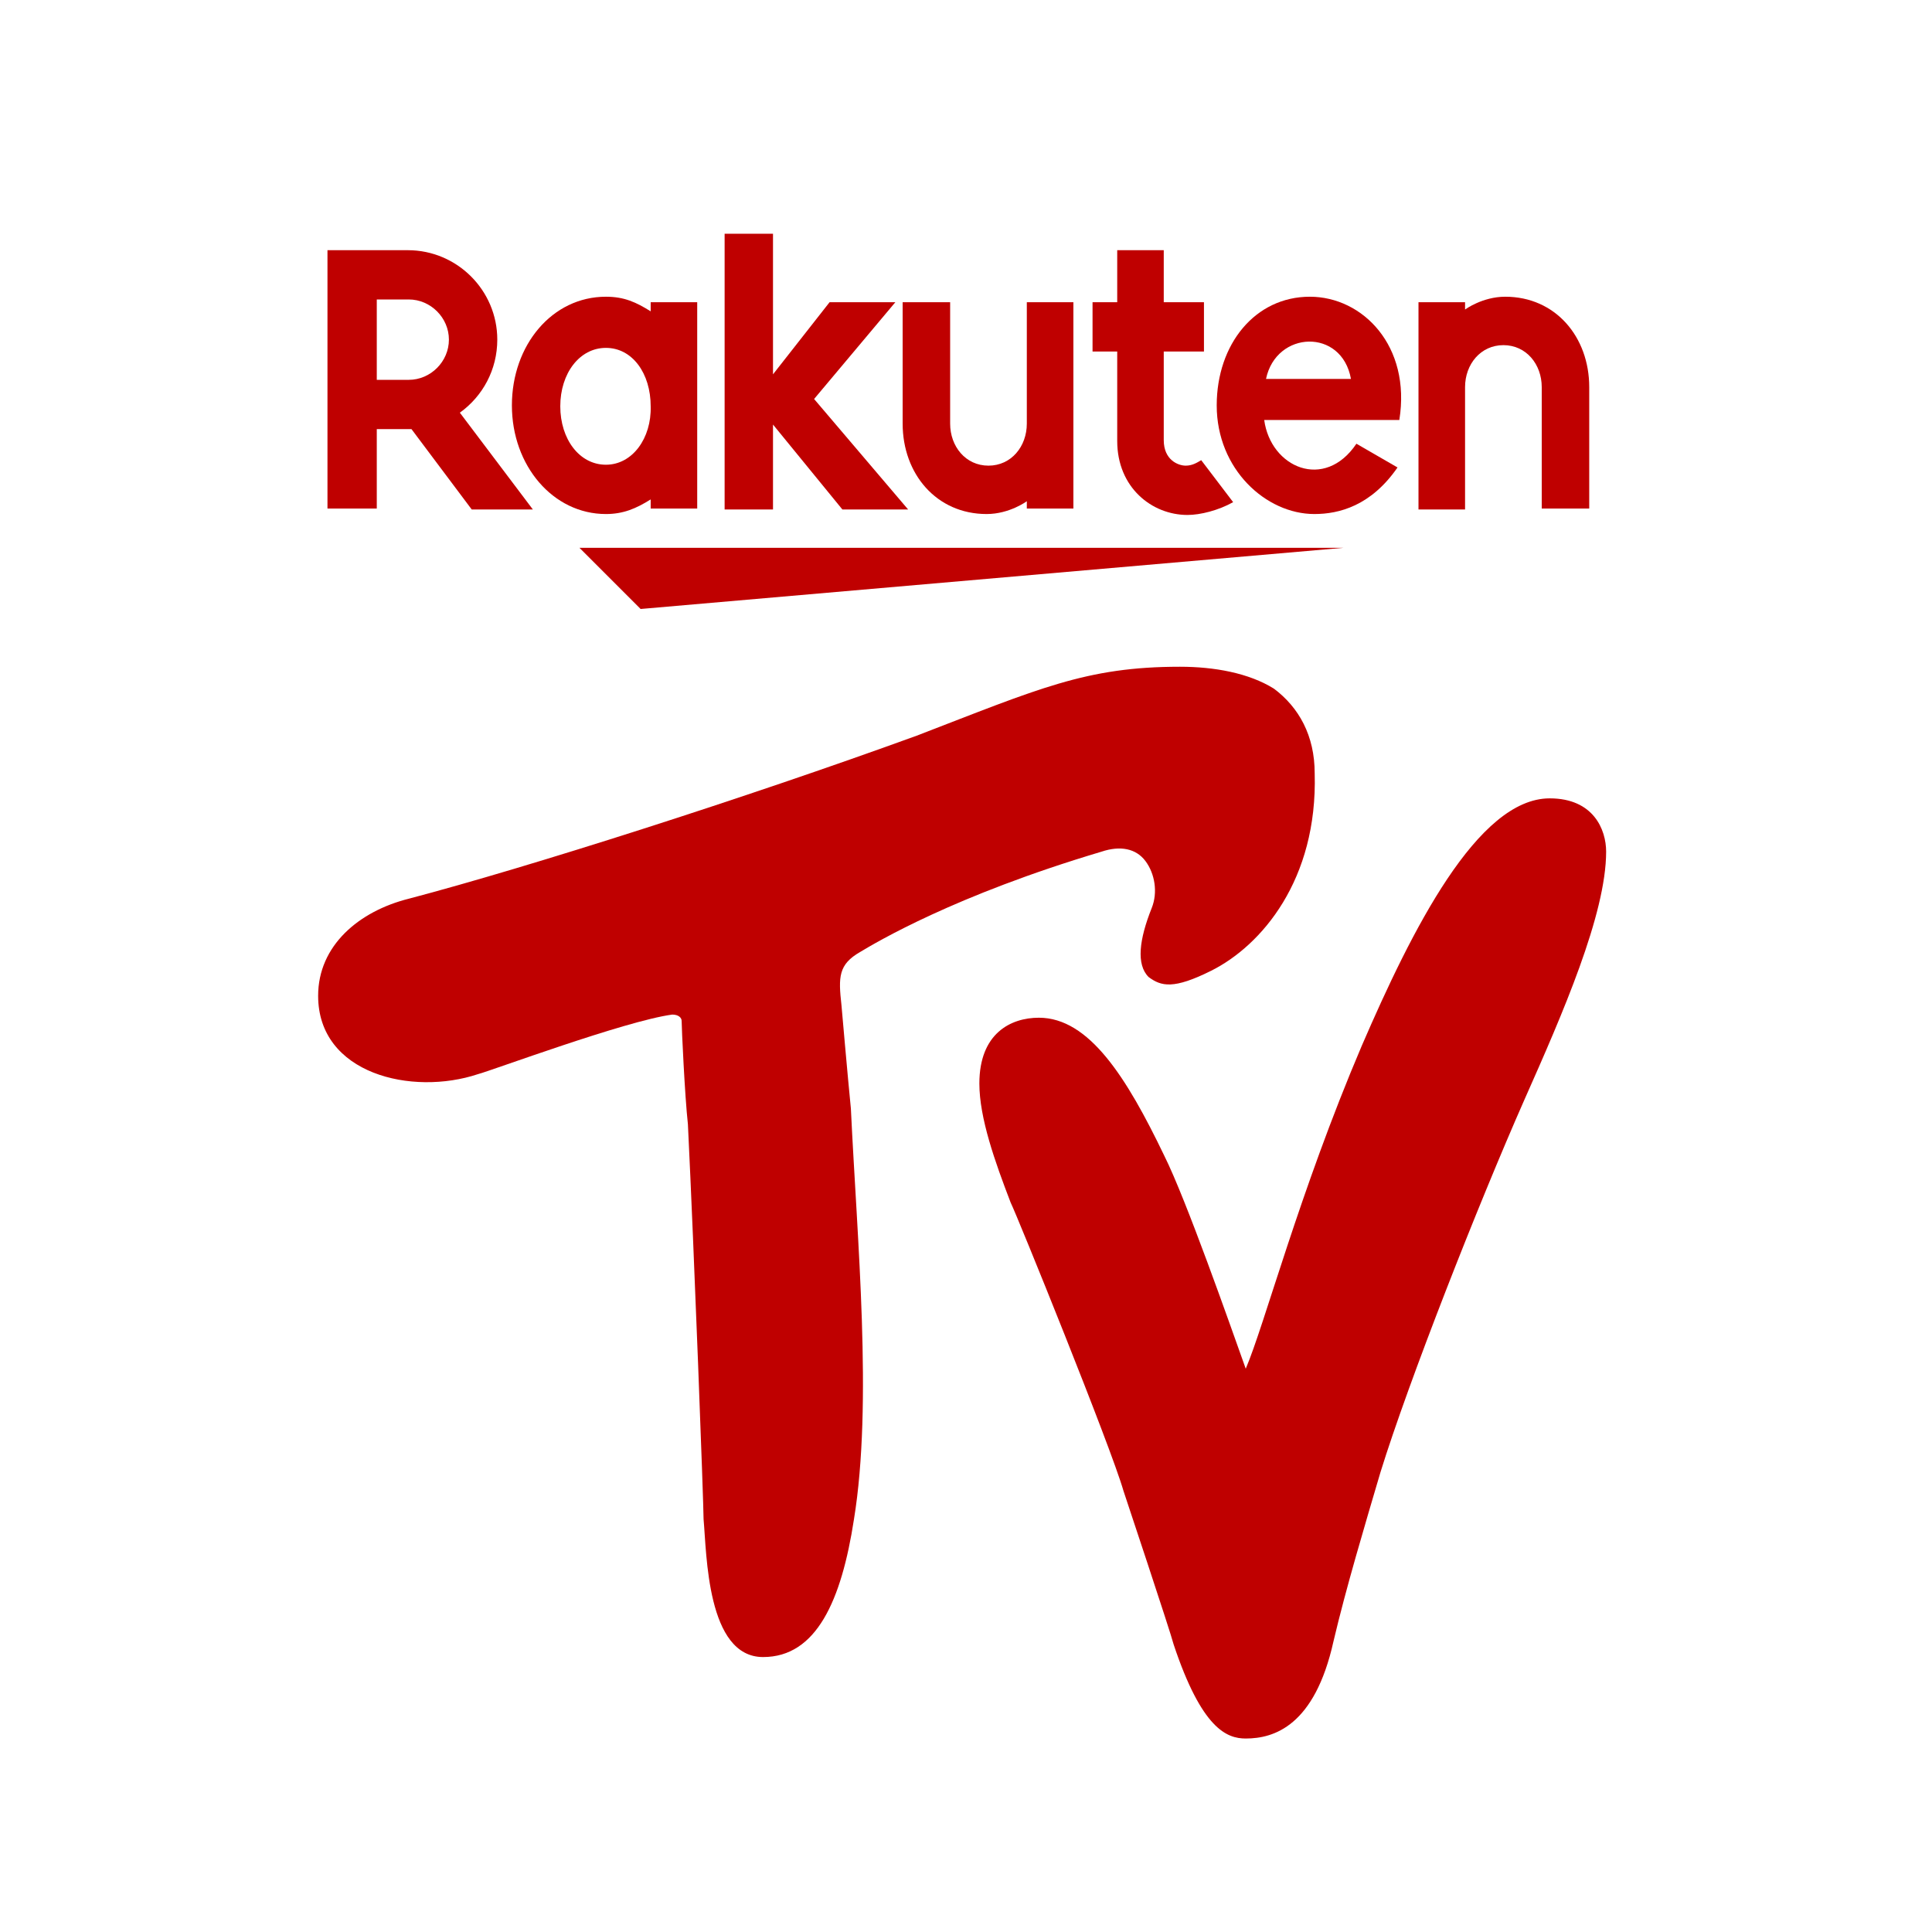
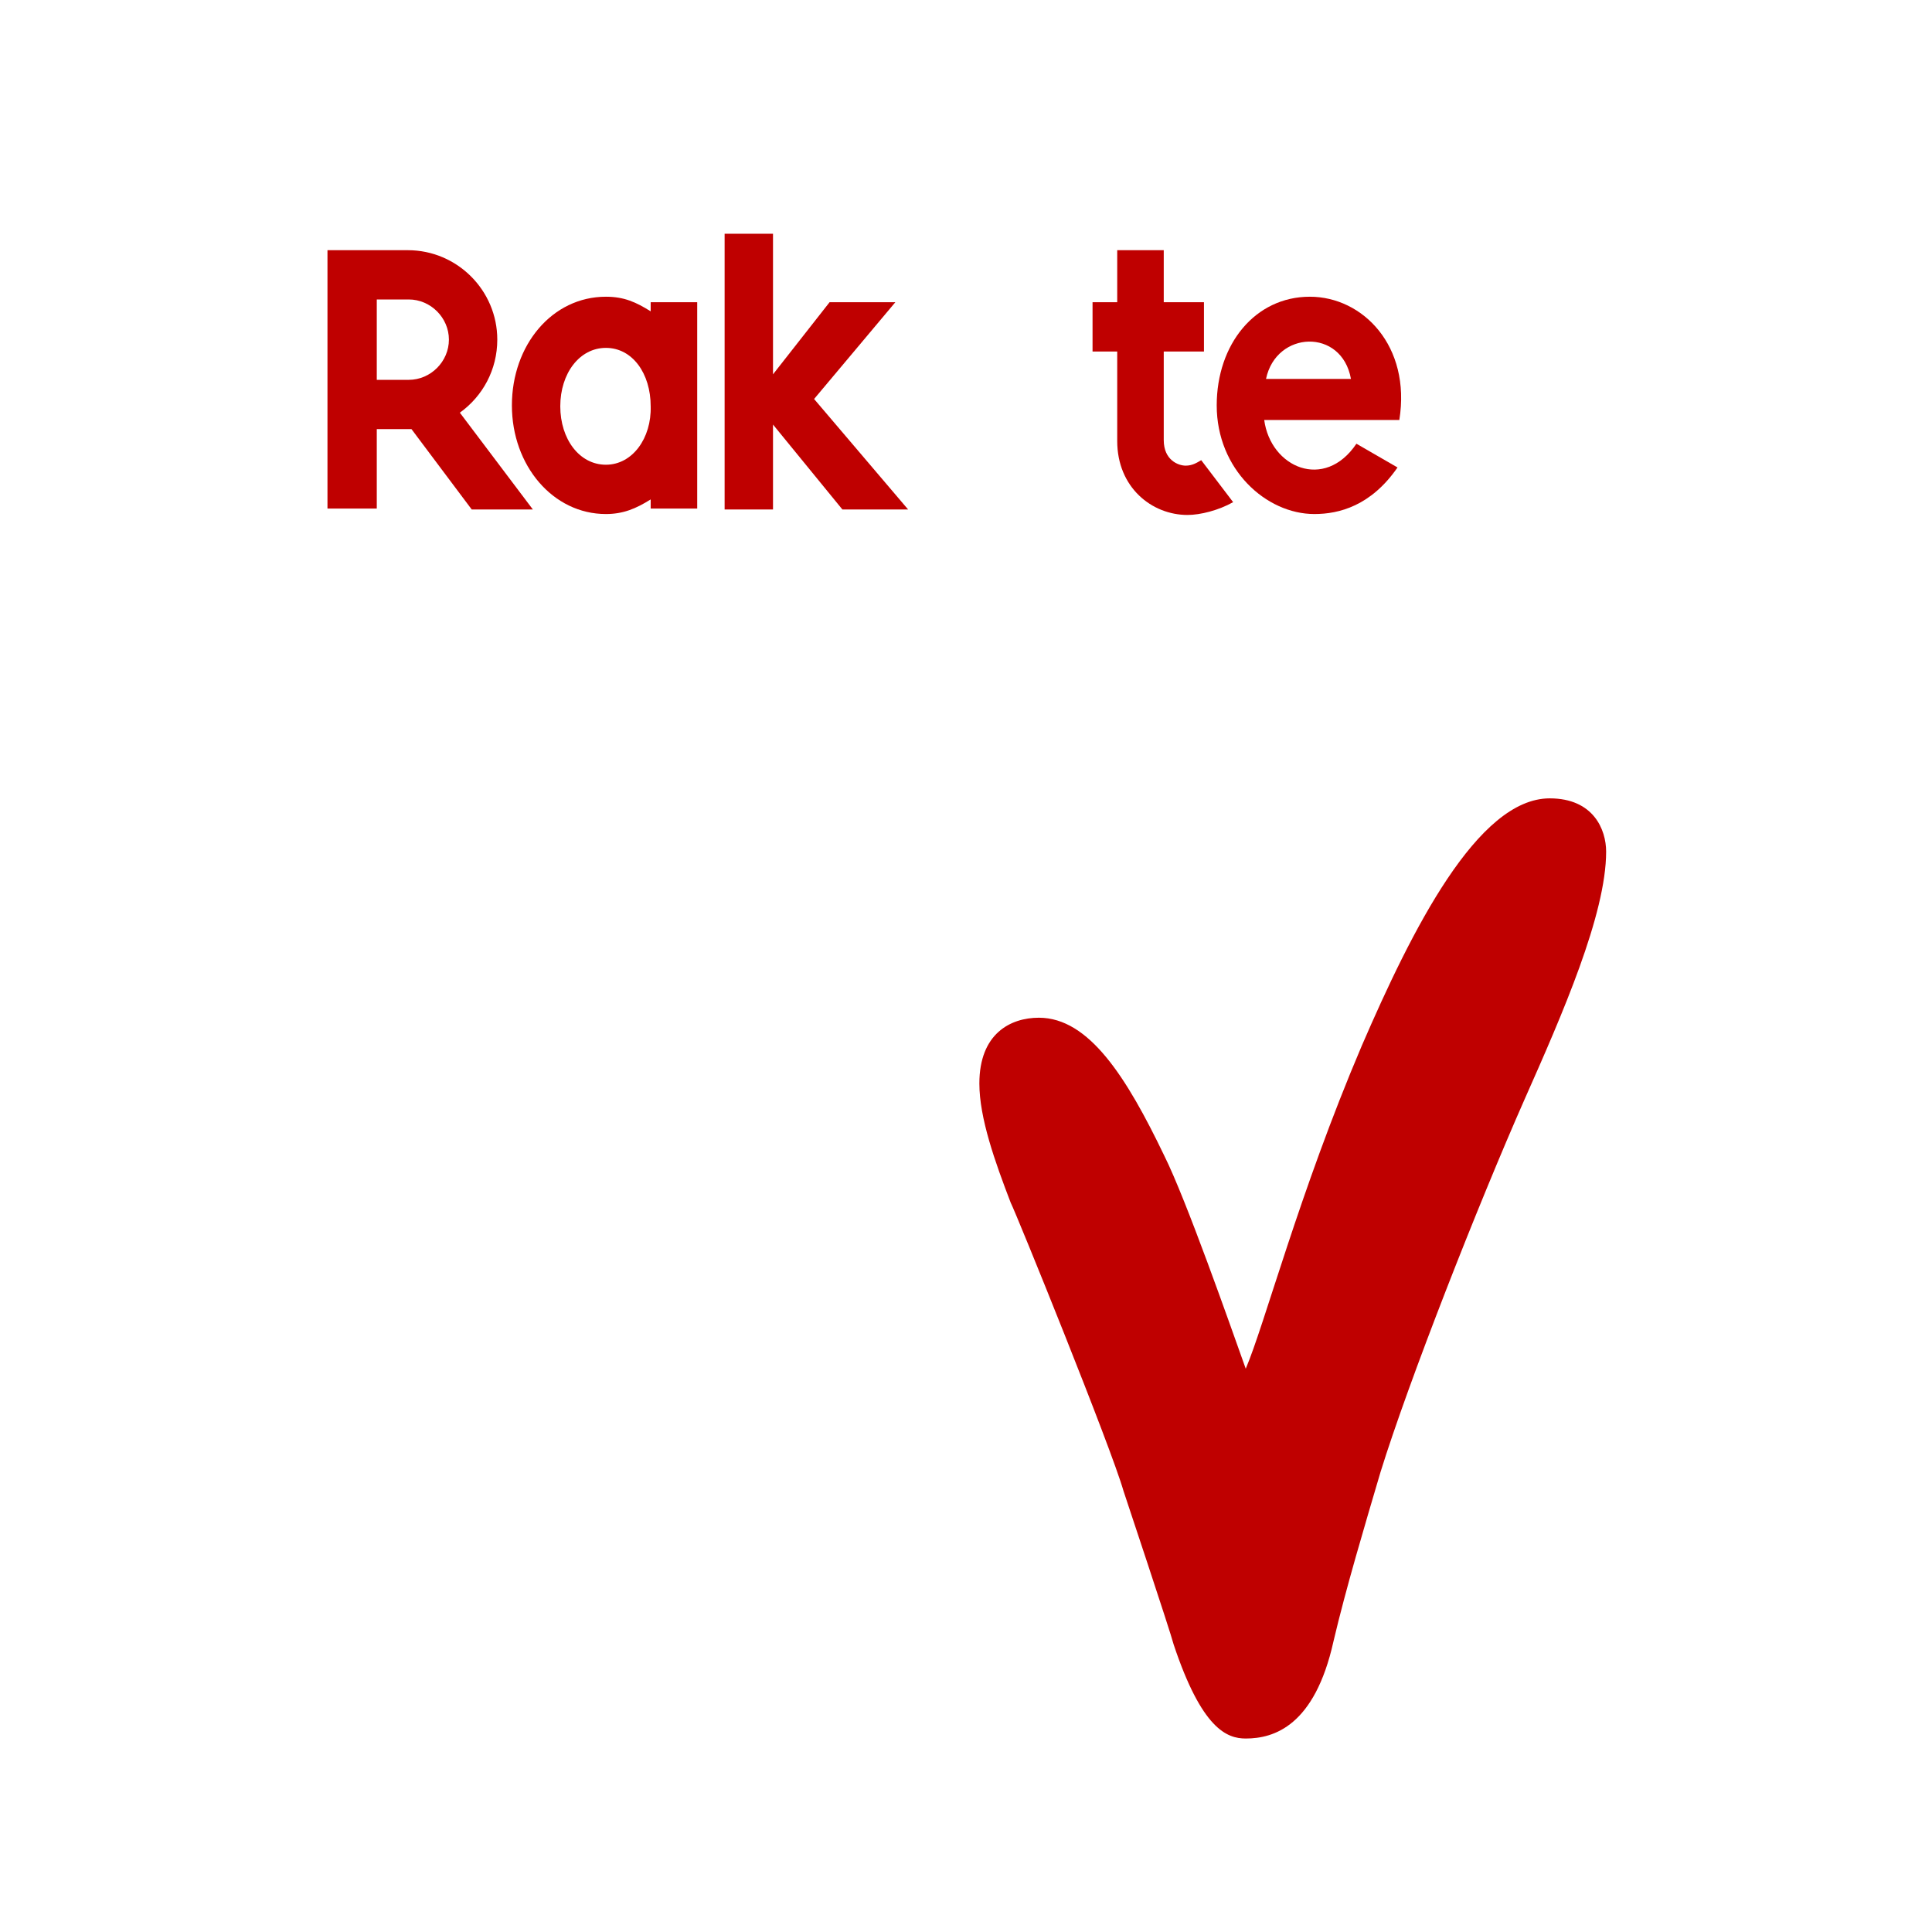
<svg xmlns="http://www.w3.org/2000/svg" width="48" height="48" viewBox="0 0 48 48" fill="none">
  <g clip-path="url(#clip0_19710_29543)">
-     <path d="M33.382 13.61H14.396L15.916 15.13L33.382 13.61Z" fill="#BF0000" />
    <path d="M16.166 7.508V7.735C15.803 7.508 15.508 7.372 15.054 7.372C13.716 7.372 12.718 8.575 12.718 10.072C12.718 11.569 13.739 12.771 15.054 12.771C15.485 12.771 15.803 12.635 16.166 12.408V12.635H17.322V7.508H16.166ZM15.054 11.546C14.396 11.546 13.92 10.911 13.92 10.094C13.92 9.278 14.396 8.643 15.054 8.643C15.712 8.643 16.166 9.278 16.166 10.094C16.188 10.888 15.712 11.546 15.054 11.546Z" fill="#BF0000" />
-     <path d="M25.511 7.508V10.525C25.511 11.092 25.125 11.569 24.558 11.569C23.991 11.569 23.606 11.092 23.606 10.525V7.508H22.426V10.525C22.426 11.773 23.265 12.771 24.513 12.771C25.08 12.771 25.511 12.453 25.511 12.453V12.635H26.668V7.508H25.511Z" fill="#BF0000" />
-     <path d="M36.399 12.658V9.618C36.399 9.051 36.785 8.575 37.352 8.575C37.919 8.575 38.304 9.051 38.304 9.618V12.635H39.484V9.618C39.484 8.37 38.645 7.372 37.397 7.372C36.83 7.372 36.399 7.69 36.399 7.69V7.508H35.242V12.658H36.399Z" fill="#BF0000" />
    <path d="M9.361 12.658V10.661H10.223L11.72 12.658H13.239L11.425 10.253C11.992 9.845 12.355 9.187 12.355 8.438C12.355 7.214 11.357 6.216 10.132 6.216H8.136V12.635H9.361V12.658ZM9.361 7.44H10.155C10.699 7.44 11.153 7.894 11.153 8.438C11.153 8.983 10.699 9.437 10.155 9.437H9.361V7.44Z" fill="#BF0000" />
    <path d="M29.844 11.433C29.73 11.501 29.617 11.569 29.458 11.569C29.276 11.569 28.913 11.433 28.913 10.934V8.733H29.912V7.508H28.913V6.216H27.757V7.508H27.144V8.733H27.757V10.956C27.757 12.113 28.619 12.794 29.503 12.794C29.821 12.794 30.274 12.68 30.637 12.476L29.844 11.433Z" fill="#BF0000" />
    <path d="M20.226 9.913L22.245 7.508H20.611L19.205 9.3V5.807H18.003V12.658H19.205V10.548L20.929 12.658H22.562L20.226 9.913Z" fill="#BF0000" />
    <path d="M32.543 7.372C31.182 7.372 30.229 8.552 30.229 10.072C30.229 11.659 31.454 12.771 32.656 12.771C33.269 12.771 34.063 12.567 34.721 11.614L33.7 11.024C32.906 12.204 31.567 11.614 31.409 10.434H34.766C35.061 8.597 33.858 7.372 32.543 7.372ZM33.564 9.414H31.454C31.704 8.212 33.337 8.144 33.564 9.414Z" fill="#BF0000" />
-     <path d="M20.906 24.974C20.828 24.273 20.828 23.962 21.373 23.65C21.762 23.417 23.709 22.249 27.368 21.159C27.835 21.003 28.225 21.081 28.458 21.392C28.692 21.704 28.77 22.171 28.614 22.56C28.303 23.339 28.225 23.962 28.536 24.273C28.848 24.507 29.159 24.584 30.093 24.117C31.339 23.494 32.74 21.86 32.663 19.212C32.663 18.278 32.273 17.577 31.651 17.11C31.028 16.721 30.171 16.565 29.315 16.565C26.979 16.565 25.811 17.11 22.775 18.278C18.492 19.835 13.12 21.548 10.161 22.327C8.916 22.638 7.904 23.494 7.904 24.74C7.904 26.687 10.239 27.232 11.874 26.687C12.186 26.609 15.534 25.363 16.702 25.207C16.857 25.207 16.935 25.285 16.935 25.363C16.935 25.519 17.013 27.232 17.091 27.933C17.247 31.125 17.48 37.353 17.48 37.743C17.558 38.599 17.558 41.169 18.959 41.169C20.283 41.169 20.906 39.767 21.217 37.743C21.685 34.862 21.295 30.813 21.14 27.543C21.062 26.765 20.906 24.974 20.906 24.974Z" fill="#BF0000" />
    <path d="M38.502 19.835C36.711 19.835 35.076 23.105 33.831 25.986C32.273 29.645 31.417 32.915 30.95 34.005C30.561 32.915 29.47 29.801 28.925 28.711C27.991 26.765 27.057 25.285 25.811 25.285C25.11 25.285 24.332 25.675 24.332 26.92C24.332 27.777 24.721 28.867 25.11 29.879C25.266 30.19 27.602 35.952 27.913 37.042C27.913 37.042 29.081 40.546 29.159 40.857C29.86 42.959 30.483 43.193 30.95 43.193C31.651 43.193 32.663 42.881 33.13 40.779C33.441 39.456 33.908 37.898 34.298 36.575C34.998 34.317 36.711 29.957 37.879 27.31C38.813 25.207 39.904 22.716 39.904 21.159C39.904 20.614 39.592 19.835 38.502 19.835Z" fill="#BF0000" />
  </g>
  <defs>
    <clipPath id="clip0_19710_29543">
      <rect width="48" height="48" fill="white" />
    </clipPath>
  </defs>
</svg>